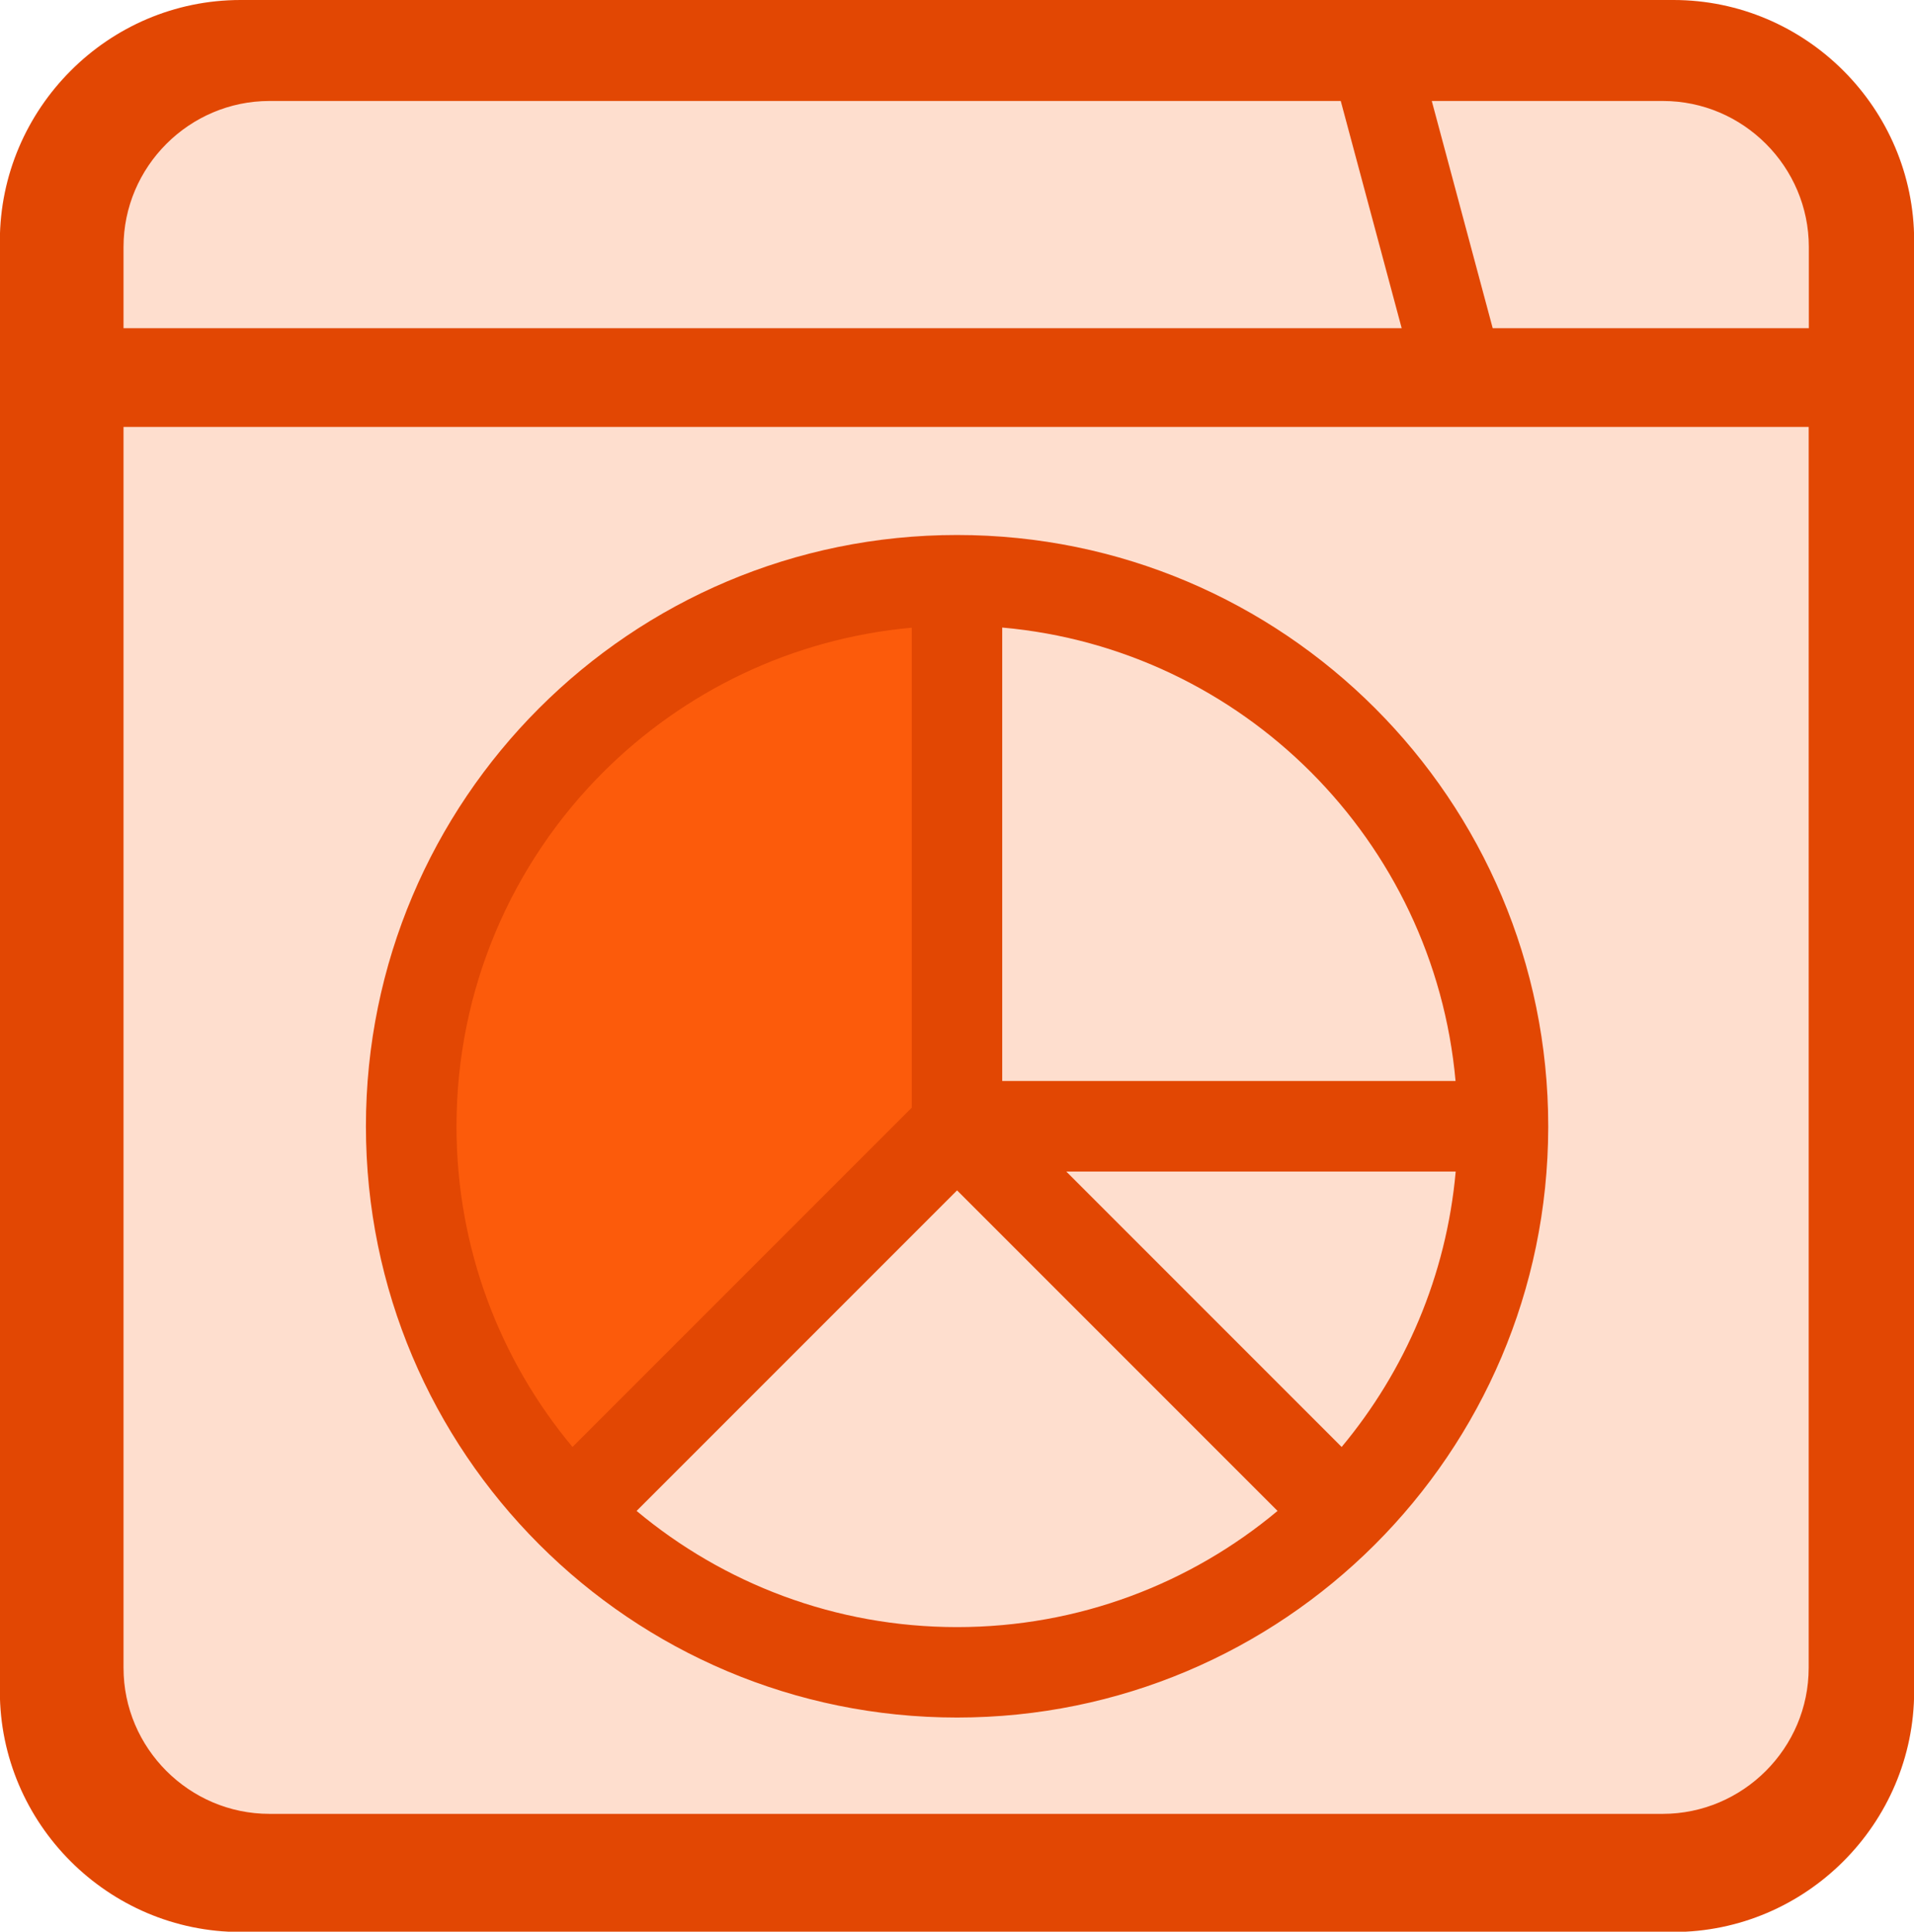
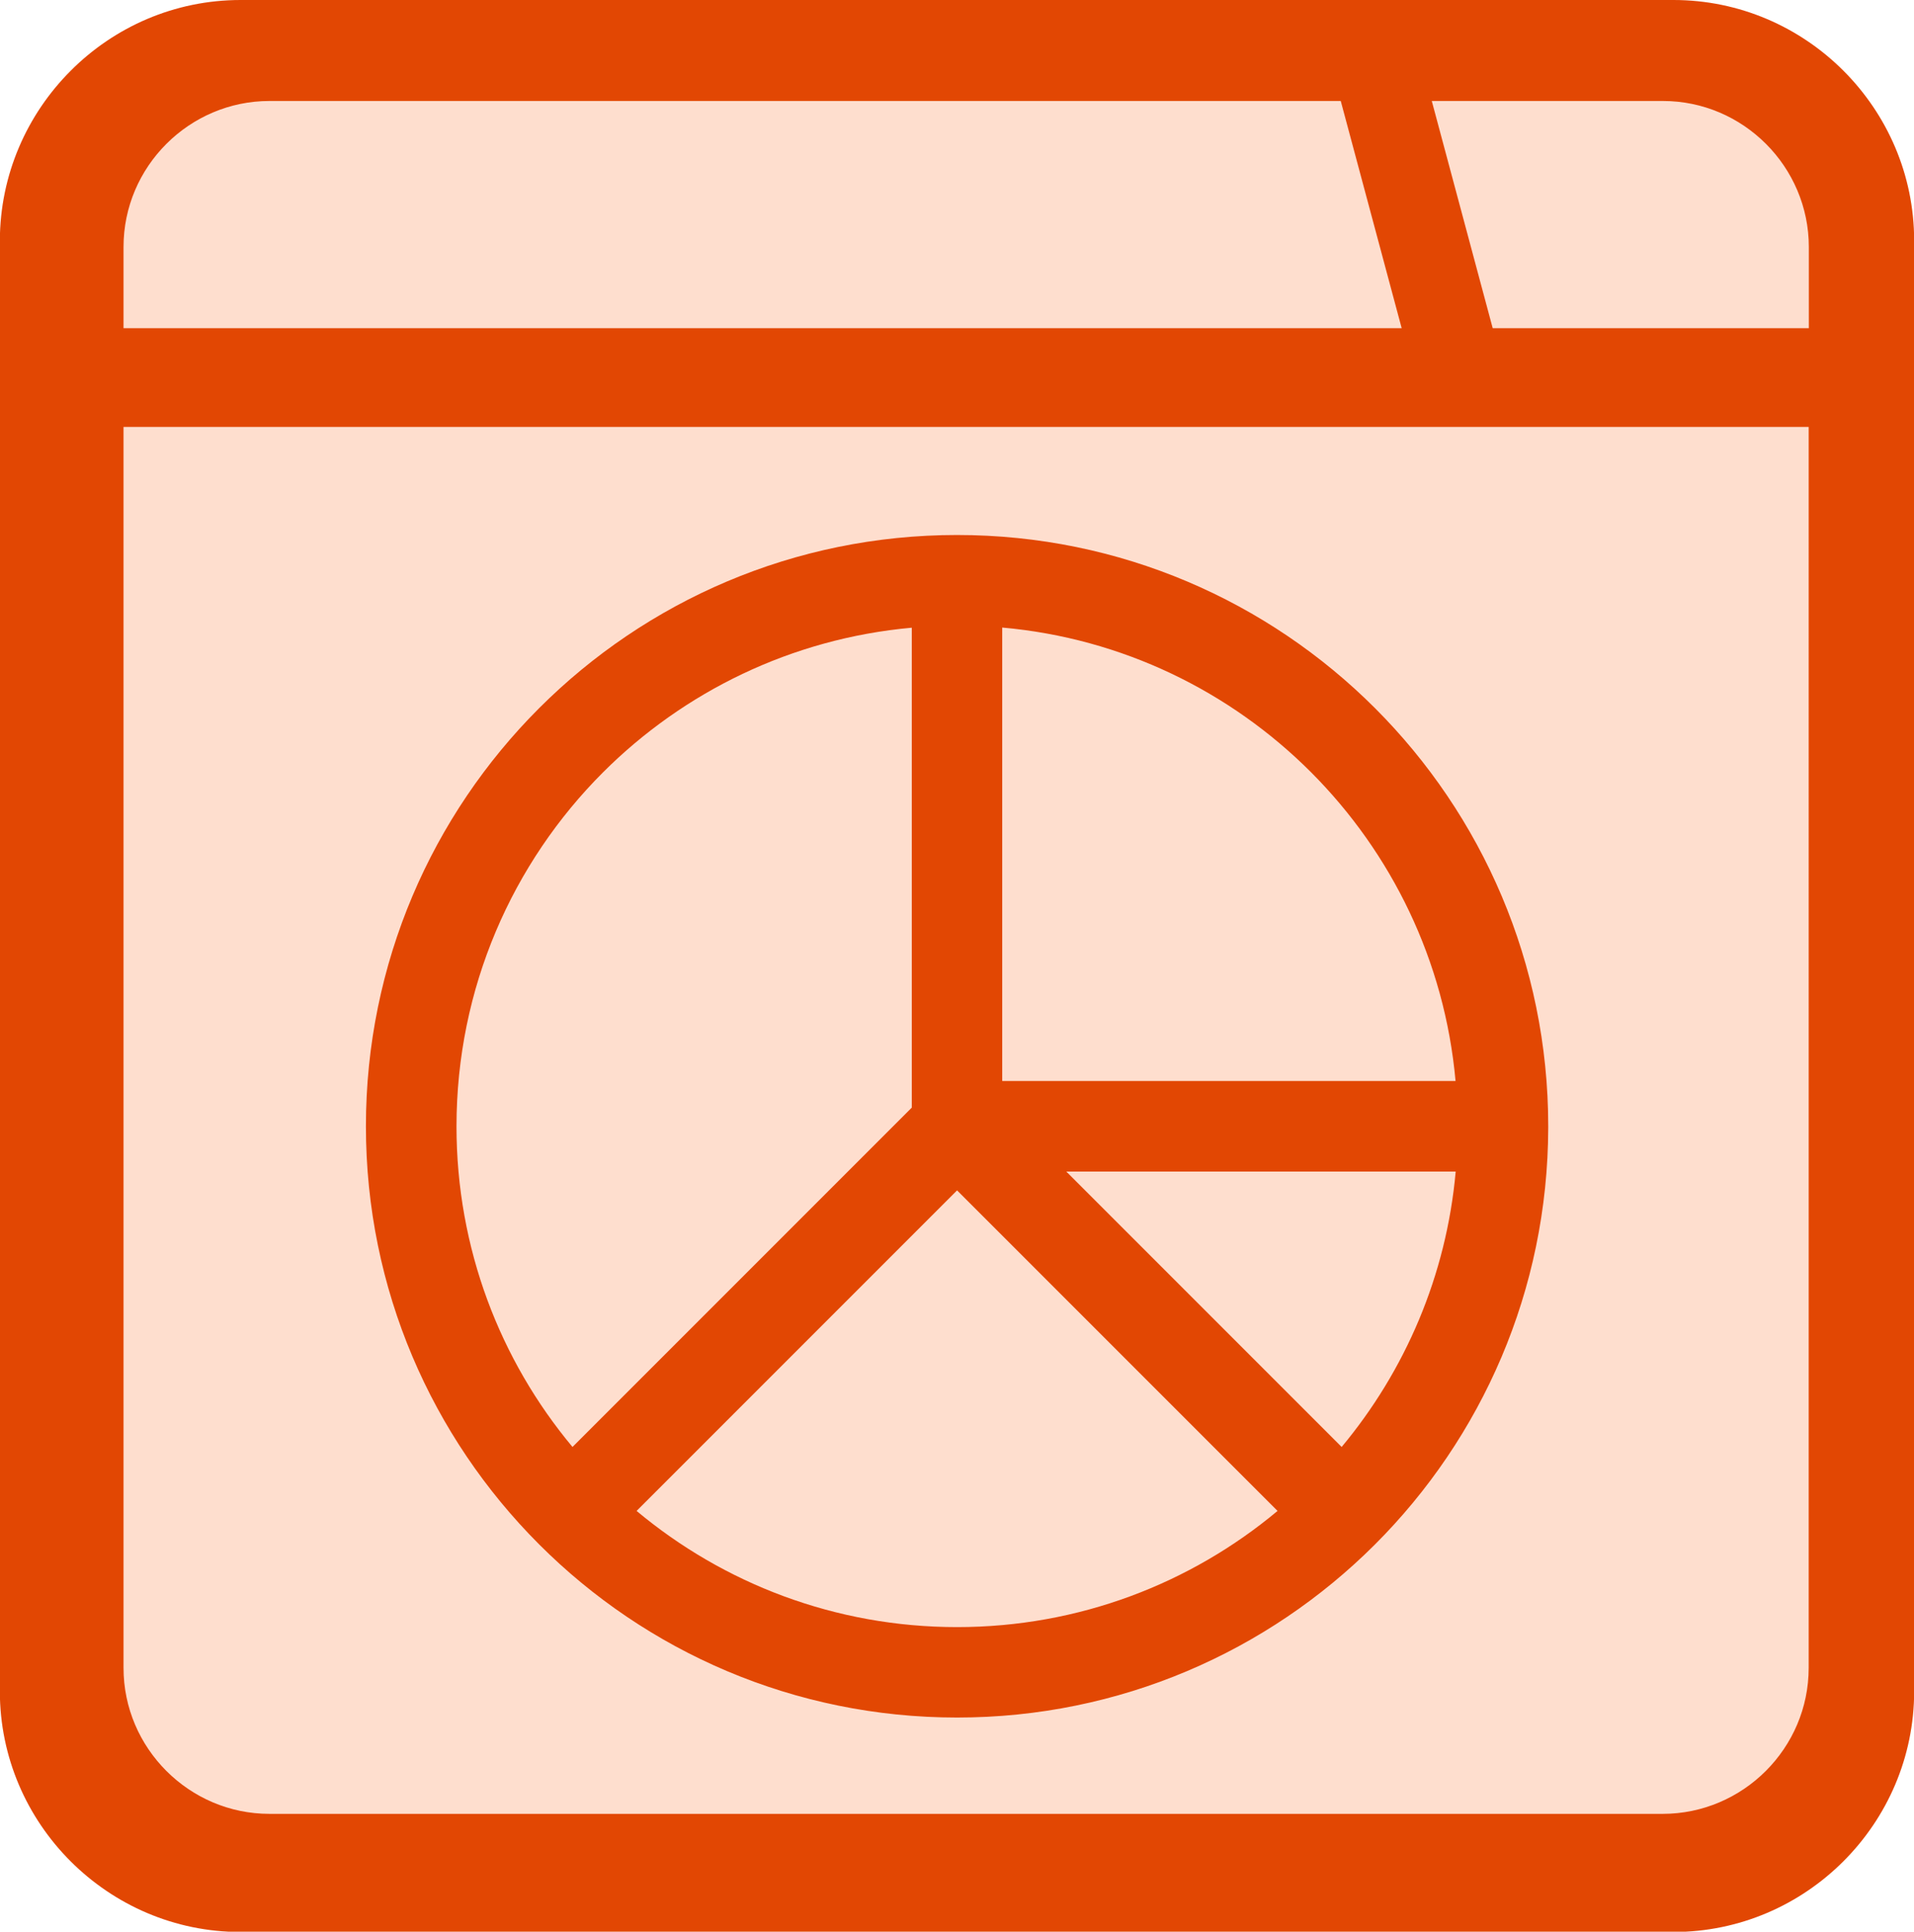
<svg xmlns="http://www.w3.org/2000/svg" id="Layer_1" viewBox="0 0 127.21 128.36">
  <defs>
    <style>
      .cls-1 {
        fill: #e24703;
      }

      .cls-2, .cls-3 {
        fill: #fc5b0b;
      }

      .cls-3 {
        opacity: .2;
      }
    </style>
  </defs>
-   <path class="cls-2" d="M37.85,97.15l23.09-23.09v-32.66c-8.18.73-15.53,4.36-21.01,9.84-6.16,6.16-9.98,14.68-9.98,24.09,0,8.3,2.97,15.91,7.9,21.81Z" />
  <path class="cls-3" d="M122.21,6.15H4.56v104.67c0,3.39,1.15,6.46,2.99,8.7,1.85,2.23,4.4,3.62,7.19,3.62h97.28c2.8,0,5.35-1.39,7.19-3.62s2.99-5.31,2.99-8.7V6.15h0Z" />
  <path class="cls-1" d="M15.99,0h95.23c4.4,0,8.4,1.8,11.3,4.7,2.9,2.9,4.7,6.9,4.7,11.3v96.38c0,4.4-1.8,8.4-4.7,11.3-2.9,2.9-6.9,4.7-11.3,4.7H15.99c-4.4,0-8.4-1.8-11.3-4.7-2.9-2.9-4.7-6.9-4.7-11.3V16C0,11.6,1.8,7.6,4.7,4.7,7.59,1.8,11.59,0,15.99,0h0ZM93.16,21.81l-4.05-15.1H17.91c-2.66,0-5.09,1.09-6.85,2.85-1.76,1.76-2.85,4.18-2.85,6.85v5.4h84.95,0ZM95.16,6.71l4.05,15.1h21.01v-5.4c0-2.66-1.09-5.09-2.85-6.85-1.76-1.76-4.18-2.85-6.85-2.85h-15.36ZM66.61,71.83h30.13c-.72-7.99-4.26-15.16-9.61-20.52-5.36-5.36-12.53-8.9-20.52-9.61v30.13h0ZM96.75,77.85h-25.88l18.3,18.3c4.21-5.05,6.96-11.37,7.58-18.3h0ZM63.61,79.1l-21.3,21.3c5.77,4.82,13.2,7.72,21.3,7.72s15.53-2.9,21.3-7.72l-21.3-21.3h0ZM38.05,96.15l22.55-22.55v-31.89c-7.99.72-15.16,4.26-20.52,9.61-6.02,6.02-9.74,14.34-9.74,23.53,0,8.11,2.9,15.54,7.71,21.3ZM63.61,35.55c10.85,0,20.67,4.4,27.78,11.51,7.11,7.11,11.51,16.94,11.51,27.78v.08c-.04,21.66-17.62,39.21-39.29,39.21-10.84,0-20.66-4.39-27.76-11.49l-.02-.02h0l-.02-.02c-7.1-7.11-11.49-16.92-11.49-27.76s4.4-20.67,11.51-27.78c7.11-7.11,16.93-11.51,27.78-11.51h0ZM120.21,28.37H8.21v82.46c0,2.67,1.09,5.09,2.85,6.85,1.76,1.76,4.18,2.85,6.85,2.85h92.6c2.66,0,5.09-1.09,6.85-2.85s2.85-4.18,2.85-6.85V28.37h0Z" />
</svg>